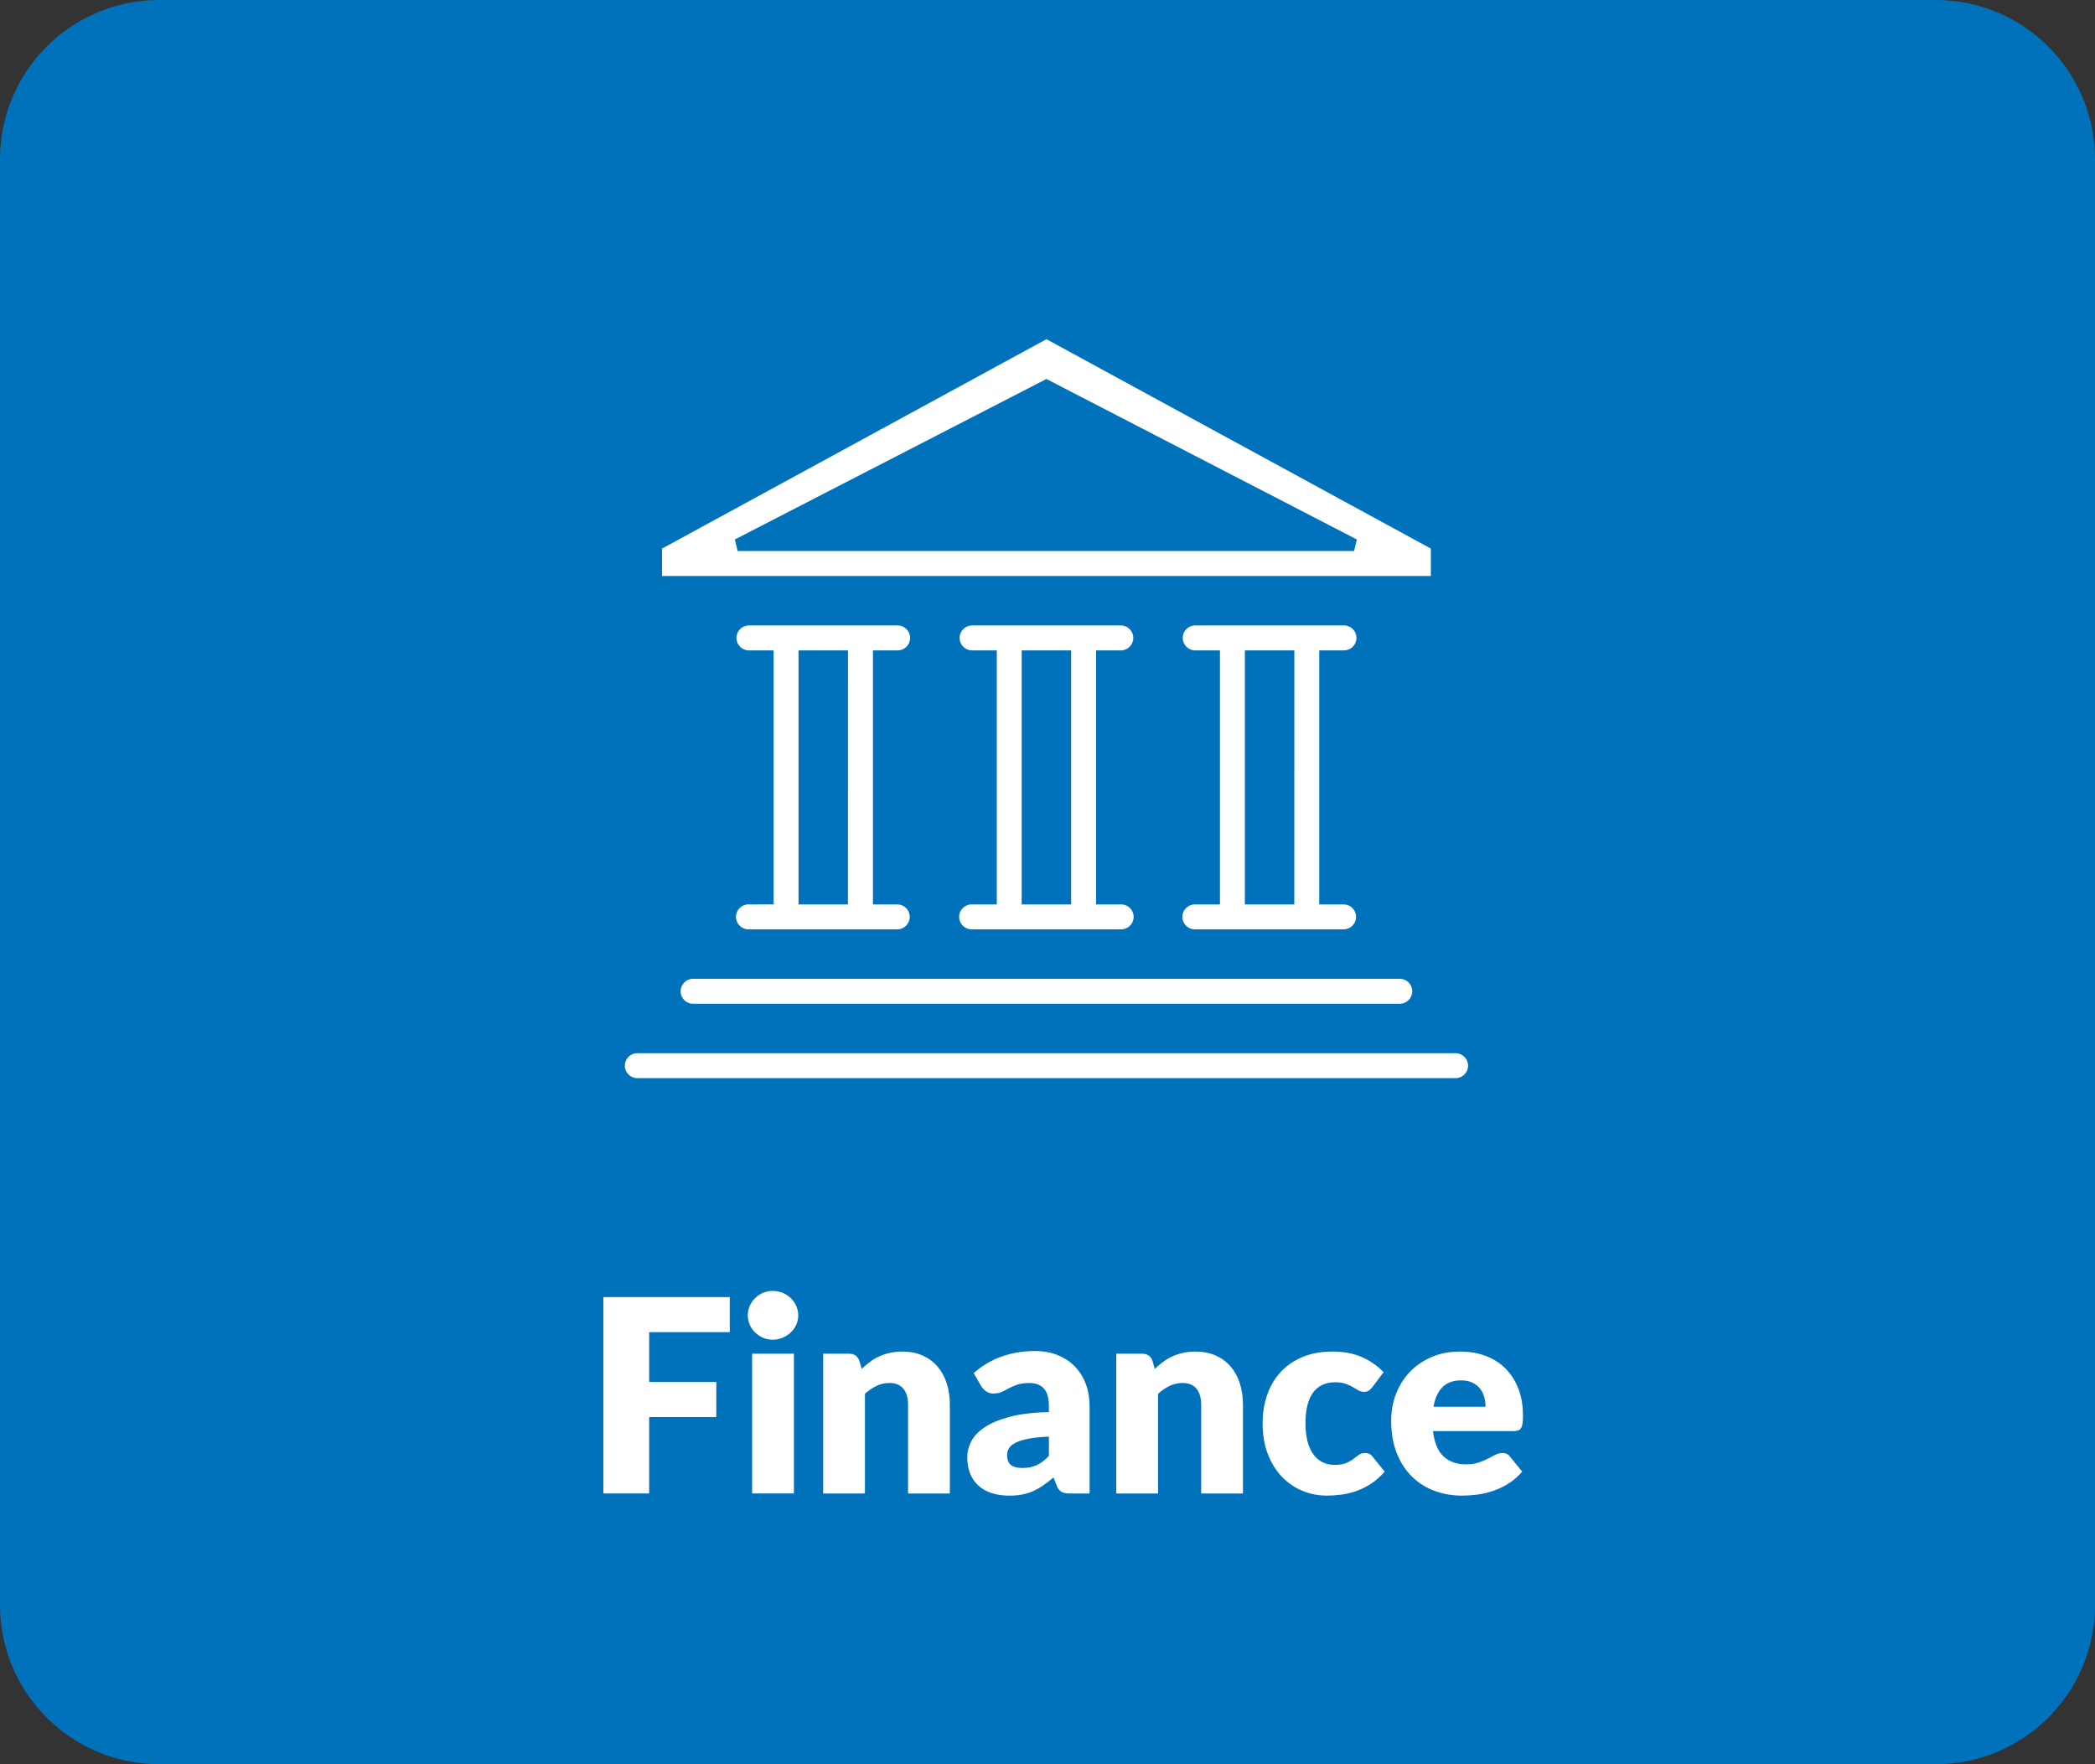
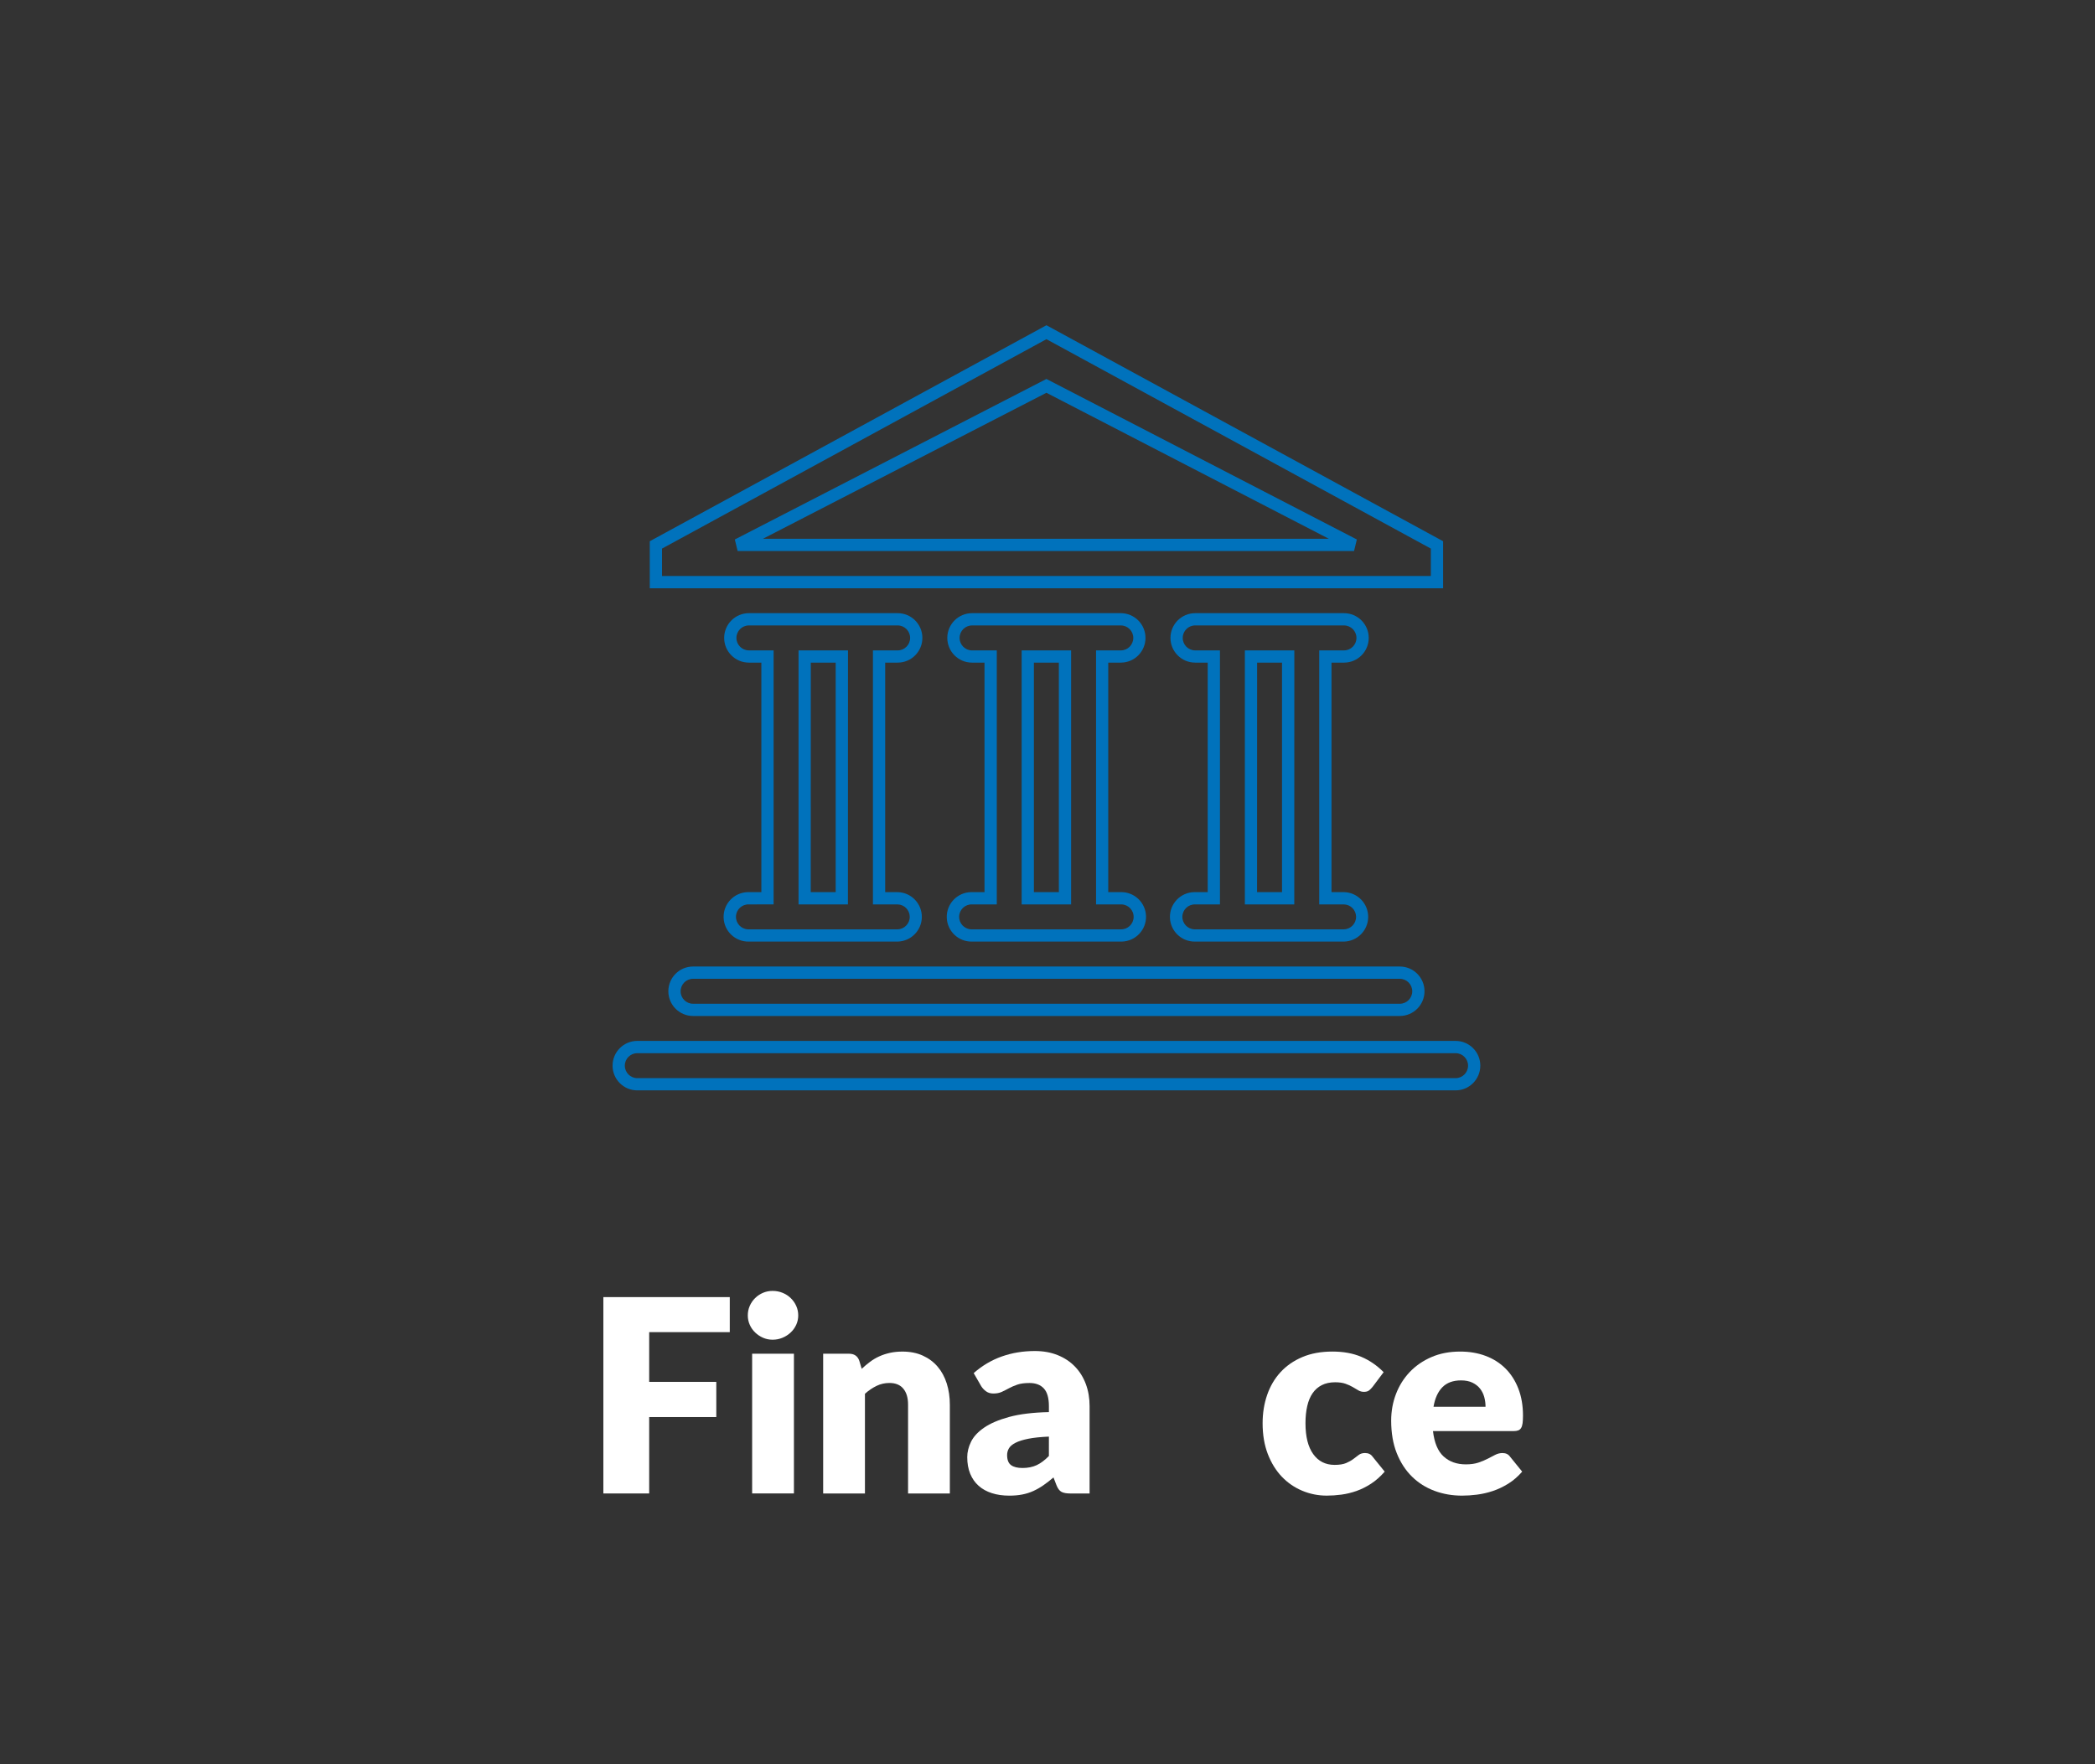
<svg xmlns="http://www.w3.org/2000/svg" version="1.1" id="Capa_1" x="0px" y="0px" width="171px" height="144px" viewBox="0 0 171 144" enable-background="new 0 0 171 144" xml:space="preserve">
  <rect x="0" y="0" width="171" height="144" fill="#333333" stroke="none" />
  <g id="Grupo_142" transform="translate(-719 -2904)">
-     <path id="Rectángulo_128" fill="#0072BC" d="M732,2904h145c7.18,0,13,5.82,13,13v118c0,7.18-5.82,13-13,13H732   c-7.18,0-13-5.82-13-13v-118C719,2909.82,724.82,2904,732,2904z" />
-     <path id="Trazado_530" fill="#FFFFFF" d="M837.809,2992.499h-66.791c-0.838,0-1.518-0.68-1.518-1.519   c0-0.838,0.68-1.519,1.518-1.519l0,0h66.791c0.838,0,1.519,0.68,1.519,1.519C839.326,2991.819,838.646,2992.499,837.809,2992.499    M792.27,2977.32c0.838,0.021,1.5,0.718,1.479,1.557c-0.021,0.807-0.671,1.457-1.479,1.479h-12.144   c-0.838,0.021-1.535-0.641-1.557-1.479c-0.021-0.839,0.641-1.535,1.479-1.557c0.026-0.001,0.052-0.001,0.078,0h1.518v-19.733   h-1.518c-0.838,0-1.518-0.681-1.517-1.519c0.001-0.837,0.68-1.517,1.517-1.518h12.144c0.838,0.001,1.518,0.681,1.517,1.52   c0,0.838-0.68,1.517-1.517,1.517h-1.518v19.733H792.27z M787.715,2957.587h-3.035v19.733h3.036L787.715,2957.587z M810.48,2977.32   c0.838-0.021,1.535,0.641,1.557,1.479s-0.641,1.535-1.479,1.557c-0.027,0-0.054,0-0.078,0h-12.14   c-0.838,0.021-1.535-0.641-1.556-1.479c-0.021-0.839,0.64-1.535,1.479-1.557c0.026-0.001,0.052-0.001,0.078,0h1.518v-19.733h-1.518   c-0.838,0-1.518-0.679-1.519-1.517c0-0.838,0.679-1.519,1.517-1.52c0,0,0.001,0,0.002,0h12.138c0.838,0,1.519,0.679,1.52,1.518   c0.001,0.838-0.68,1.519-1.518,1.519h-0.002h-1.519v19.733H810.48z M805.932,2957.587h-3.037v19.733h3.037V2957.587z    M834.771,2984.91c0.002,0.837-0.676,1.517-1.515,1.518c-0.001,0-0.002,0-0.004,0h-57.682c-0.838,0.001-1.518-0.678-1.519-1.517   c0-0.839,0.679-1.52,1.517-1.52c0.001,0,0.001,0,0.002,0h57.682c0.839-0.001,1.519,0.679,1.519,1.517   C834.771,2984.908,834.771,2984.909,834.771,2984.91 M828.701,2977.32c0.838,0.021,1.5,0.718,1.479,1.557   c-0.021,0.807-0.671,1.457-1.479,1.479h-12.145c-0.839,0.021-1.535-0.641-1.558-1.479c-0.021-0.839,0.642-1.535,1.479-1.557   c0.025-0.001,0.053-0.001,0.078,0h1.518v-19.733h-1.518c-0.839,0-1.519-0.679-1.52-1.517c-0.001-0.838,0.679-1.519,1.518-1.52   h0.002h12.145c0.838,0.001,1.518,0.681,1.518,1.52c-0.002,0.838-0.68,1.517-1.518,1.517h-1.521v19.733H828.701z M824.146,2957.587   h-3.037v19.733h3.037V2957.587z M772.536,2948.477l31.877-17.361l31.877,17.361v3.036h-63.754V2948.477z M829.521,2948.477   l-25.108-12.98l-25.204,12.98H829.521z" />
    <path id="Trazado_530_-_Contorno" fill="#0072BC" d="M837.809,2992.999h-66.791c-1.115,0-2.018-0.903-2.018-2.019   c0-1.114,0.903-2.019,2.018-2.019h66.791c1.113,0,2.019,0.903,2.019,2.019C839.826,2992.096,838.922,2992.999,837.809,2992.999z    M771.018,2989.963c-0.563,0-1.018,0.456-1.018,1.018c0,0.563,0.456,1.02,1.018,1.02h66.791c0.563,0,1.019-0.456,1.019-1.02   c0-0.562-0.456-1.018-1.019-1.018H771.018z M833.255,2986.927h-57.683c-1.114,0.001-2.018-0.901-2.019-2.017   s0.902-2.02,2.017-2.021c0.001,0,0.001,0,0.002,0h57.682c1.115,0.001,2.018,0.904,2.018,2.021   C835.271,2986.023,834.367,2986.926,833.255,2986.927L833.255,2986.927z M775.573,2983.891c-0.562,0-1.018,0.455-1.019,1.019   s0.455,1.019,1.017,1.019h0.001h57.682c0.563,0,1.018-0.455,1.018-1.019c0-0.562-0.455-1.017-1.018-1.019H775.573z    M828.702,2980.855h-12.146c-1.113,0.023-2.037-0.859-2.063-1.974c-0.024-1.114,0.858-2.038,1.974-2.063   c0.029-0.001,0.061-0.001,0.09,0h1.019v-18.733h-1.019c-1.115,0-2.019-0.902-2.02-2.017c-0.001-1.114,0.902-2.019,2.018-2.02h0.002   h12.145c1.113,0.001,2.018,0.905,2.018,2.02c-0.002,1.114-0.904,2.017-2.018,2.017h-1.021v18.733h1.019   c1.114,0.023,1.998,0.946,1.974,2.063c-0.023,1.079-0.894,1.948-1.974,1.974H828.702z M816.559,2977.82   c-0.563-0.019-1.031,0.424-1.051,0.984c-0.018,0.563,0.424,1.032,0.986,1.051c0.021,0,0.043,0,0.064,0h12.144   c0.562-0.019,1.003-0.488,0.985-1.051c-0.018-0.537-0.449-0.969-0.985-0.984h-2.022v-20.733h2.019c0.563,0,1.019-0.457,1.019-1.019   c0-0.563-0.455-1.018-1.019-1.019h-12.142c-0.563,0-1.018,0.455-1.019,1.019c-0.001,0.562,0.455,1.018,1.017,1.019   c0.002,0,0.002,0,0.002,0h2.02v20.733H816.559z M810.48,2980.855h-12.14c-1.114,0.023-2.038-0.859-2.062-1.974   c-0.025-1.114,0.858-2.038,1.972-2.063c0.03-0.001,0.06-0.001,0.09,0h1.018v-18.733h-1.018c-1.114,0-2.018-0.902-2.019-2.017   c0-1.114,0.903-2.019,2.017-2.02c0.001,0,0.001,0,0.002,0h12.139c1.113,0,2.018,0.903,2.019,2.018   c0.001,1.115-0.901,2.019-2.017,2.019c-0.002,0-0.002,0-0.002,0h-1.02v18.733h1.02c1.112-0.025,2.037,0.856,2.063,1.973   c0.023,1.113-0.859,2.037-1.973,2.063C810.54,2980.855,810.51,2980.855,810.48,2980.855z M798.337,2977.82   c-0.562-0.019-1.032,0.424-1.049,0.984c-0.017,0.562,0.424,1.032,0.985,1.051c0.021,0,0.043,0,0.064,0h12.144   c0.563,0.018,1.031-0.424,1.049-0.986c0.019-0.563-0.424-1.031-0.984-1.049c-0.021-0.001-0.042-0.001-0.063,0h-2.02v-20.733h2.02   c0.562,0,1.018-0.455,1.019-1.017c0.001-0.563-0.455-1.02-1.017-1.02c-0.002,0-0.002,0-0.002,0h-12.14   c-0.562,0-1.018,0.455-1.019,1.019c0,0.562,0.455,1.018,1.017,1.019h0.001h2.018v20.733L798.337,2977.82L798.337,2977.82z    M792.265,2980.855h-12.139c-1.114,0.023-2.038-0.859-2.063-1.974s0.858-2.038,1.973-2.063c0.03-0.001,0.06-0.001,0.09,0h1.018   v-18.733h-1.018c-1.114,0-2.018-0.904-2.017-2.019c0-1.114,0.903-2.017,2.017-2.018h12.144c1.114,0.001,2.018,0.905,2.017,2.02   c0,1.114-0.903,2.017-2.017,2.017h-1.018v18.733h1.018c1.114,0.023,1.998,0.946,1.973,2.063c-0.024,1.079-0.894,1.948-1.973,1.974   H792.265z M780.121,2977.82c-0.562-0.019-1.032,0.424-1.049,0.984c-0.017,0.562,0.423,1.032,0.985,1.051c0.021,0,0.042,0,0.064,0   h12.149c0.562-0.019,1.003-0.488,0.985-1.051c-0.017-0.537-0.448-0.969-0.985-0.984h-2.018v-20.733h2.018   c0.562,0,1.018-0.457,1.017-1.019c-0.001-0.563-0.456-1.018-1.017-1.019h-12.144c-0.562,0-1.018,0.457-1.017,1.02   c0,0.562,0.456,1.017,1.017,1.017h2.018v20.733L780.121,2977.82L780.121,2977.82z M824.643,2977.82h-4.033v-20.733h4.037   L824.643,2977.82z M821.605,2976.82h2.037v-18.733h-2.033L821.605,2976.82z M806.428,2977.82h-4.037v-20.733h4.037V2977.82z    M803.391,2976.82h2.037v-18.733h-2.037V2976.82z M788.211,2977.82h-4.031v-20.733h4.036L788.211,2977.82z M785.175,2976.82h2.036   v-18.733h-2.031L785.175,2976.82z M836.79,2952.015h-64.754v-3.838l32.377-17.63l32.377,17.63V2952.015L836.79,2952.015z    M773.036,2951.015h62.754v-2.238l-31.377-17.092l-31.377,17.092V2951.015z M829.521,2948.977h-50.313l-0.229-0.944l25.433-13.101   l25.338,13.101L829.521,2948.977z M781.271,2947.977h46.194l-23.053-11.917L781.271,2947.977z" />
  </g>
  <g enable-background="new    ">
    <path fill="#FFFFFF" d="M52.988,108.733v4.059h5.478v2.871h-5.478v6.237h-3.74v-16.027h10.318v2.86H52.988z" />
    <path fill="#FFFFFF" d="M65.154,107.369c0,0.271-0.055,0.526-0.165,0.765s-0.26,0.447-0.451,0.627s-0.413,0.323-0.666,0.429   c-0.253,0.106-0.522,0.16-0.809,0.16c-0.279,0-0.539-0.054-0.781-0.16c-0.242-0.105-0.457-0.249-0.644-0.429   s-0.334-0.389-0.44-0.627c-0.106-0.238-0.16-0.493-0.16-0.765c0-0.278,0.053-0.539,0.16-0.78c0.106-0.242,0.253-0.455,0.44-0.639   c0.187-0.183,0.401-0.326,0.644-0.429s0.502-0.154,0.781-0.154c0.286,0,0.556,0.052,0.809,0.154s0.475,0.246,0.666,0.429   c0.191,0.184,0.341,0.396,0.451,0.639C65.099,106.83,65.154,107.091,65.154,107.369z M64.802,110.493V121.9h-3.41v-11.407H64.802z" />
    <path fill="#FFFFFF" d="M70.335,111.726c0.22-0.205,0.447-0.396,0.682-0.572s0.486-0.324,0.753-0.445s0.558-0.217,0.869-0.286   s0.651-0.104,1.018-0.104c0.623,0,1.175,0.108,1.655,0.324c0.48,0.217,0.886,0.518,1.216,0.902s0.579,0.844,0.748,1.375   c0.168,0.531,0.253,1.109,0.253,1.732v7.249h-3.41v-7.249c0-0.558-0.128-0.991-0.385-1.304c-0.257-0.312-0.635-0.467-1.133-0.467   c-0.374,0-0.724,0.078-1.05,0.236c-0.327,0.157-0.644,0.372-0.952,0.644v8.14h-3.41v-11.407h2.112c0.425,0,0.704,0.191,0.836,0.572   L70.335,111.726z" />
    <path fill="#FFFFFF" d="M79.476,112.077c0.689-0.608,1.454-1.062,2.293-1.358c0.84-0.297,1.74-0.445,2.701-0.445   c0.689,0,1.311,0.112,1.865,0.336c0.554,0.224,1.022,0.535,1.407,0.935c0.386,0.399,0.681,0.874,0.887,1.425   c0.205,0.55,0.307,1.151,0.307,1.804v7.128h-1.562c-0.323,0-0.566-0.044-0.731-0.132s-0.303-0.271-0.412-0.55l-0.242-0.627   c-0.286,0.241-0.561,0.454-0.825,0.638c-0.264,0.184-0.537,0.339-0.819,0.468c-0.282,0.128-0.583,0.224-0.902,0.285   c-0.319,0.063-0.673,0.094-1.062,0.094c-0.521,0-0.994-0.067-1.419-0.203c-0.426-0.136-0.787-0.336-1.083-0.6   c-0.297-0.264-0.526-0.592-0.688-0.984c-0.162-0.393-0.242-0.846-0.242-1.358c0-0.411,0.103-0.827,0.308-1.249   c0.205-0.421,0.561-0.807,1.067-1.154c0.506-0.349,1.188-0.641,2.046-0.875s1.939-0.366,3.245-0.396v-0.484   c0-0.667-0.138-1.149-0.413-1.446s-0.666-0.445-1.171-0.445c-0.403,0-0.733,0.044-0.99,0.132s-0.486,0.187-0.688,0.297   c-0.202,0.109-0.398,0.209-0.588,0.297c-0.191,0.088-0.418,0.132-0.682,0.132c-0.234,0-0.433-0.059-0.594-0.176   c-0.162-0.117-0.293-0.257-0.396-0.418L79.476,112.077z M85.614,117.259c-0.682,0.029-1.243,0.088-1.683,0.176   s-0.788,0.198-1.045,0.33s-0.435,0.282-0.534,0.451c-0.099,0.168-0.148,0.352-0.148,0.55c0,0.389,0.106,0.662,0.319,0.819   c0.212,0.157,0.524,0.236,0.935,0.236c0.44,0,0.825-0.077,1.155-0.23c0.33-0.154,0.664-0.403,1.001-0.748V117.259z" />
-     <path fill="#FFFFFF" d="M94.26,111.726c0.22-0.205,0.447-0.396,0.682-0.572s0.486-0.324,0.754-0.445s0.557-0.217,0.869-0.286   c0.311-0.069,0.65-0.104,1.018-0.104c0.623,0,1.175,0.108,1.654,0.324c0.48,0.217,0.887,0.518,1.217,0.902s0.578,0.844,0.748,1.375   c0.168,0.531,0.252,1.109,0.252,1.732v7.249h-3.41v-7.249c0-0.558-0.128-0.991-0.385-1.304c-0.256-0.312-0.635-0.467-1.133-0.467   c-0.374,0-0.725,0.078-1.051,0.236c-0.326,0.157-0.643,0.372-0.951,0.644v8.14h-3.41v-11.407h2.112   c0.425,0,0.704,0.191,0.836,0.572L94.26,111.726z" />
    <path fill="#FFFFFF" d="M112.035,113.199c-0.103,0.125-0.201,0.224-0.297,0.297s-0.23,0.11-0.406,0.11   c-0.17,0-0.321-0.04-0.457-0.121s-0.288-0.171-0.457-0.27c-0.168-0.099-0.366-0.188-0.594-0.27c-0.227-0.08-0.51-0.121-0.847-0.121   c-0.418,0-0.779,0.077-1.083,0.231c-0.305,0.153-0.557,0.374-0.754,0.66c-0.198,0.285-0.345,0.636-0.439,1.05   c-0.096,0.415-0.144,0.882-0.144,1.402c0,1.093,0.21,1.933,0.632,2.52s1.004,0.88,1.744,0.88c0.396,0,0.709-0.05,0.94-0.148   s0.427-0.209,0.589-0.33c0.16-0.121,0.31-0.232,0.445-0.336c0.135-0.103,0.307-0.153,0.512-0.153c0.271,0,0.477,0.099,0.615,0.297   l0.99,1.221c-0.352,0.403-0.723,0.731-1.111,0.984s-0.786,0.451-1.193,0.595c-0.406,0.143-0.815,0.241-1.227,0.297   c-0.41,0.055-0.811,0.082-1.199,0.082c-0.696,0-1.361-0.132-1.996-0.396c-0.635-0.265-1.191-0.647-1.672-1.149   c-0.48-0.503-0.861-1.12-1.145-1.854c-0.281-0.733-0.423-1.569-0.423-2.509c0-0.82,0.122-1.589,0.368-2.304   c0.246-0.716,0.609-1.335,1.09-1.859c0.479-0.524,1.074-0.937,1.781-1.237c0.708-0.301,1.527-0.451,2.459-0.451   c0.895,0,1.679,0.143,2.354,0.429s1.283,0.704,1.826,1.254L112.035,113.199z" />
    <path fill="#FFFFFF" d="M116.964,116.808c0.11,0.953,0.399,1.645,0.869,2.073s1.074,0.644,1.815,0.644   c0.396,0,0.736-0.048,1.022-0.143c0.286-0.096,0.54-0.202,0.765-0.319c0.224-0.117,0.429-0.224,0.615-0.319   c0.188-0.095,0.384-0.143,0.59-0.143c0.271,0,0.477,0.099,0.615,0.297l0.99,1.221c-0.352,0.403-0.731,0.731-1.139,0.984   s-0.825,0.451-1.254,0.595c-0.43,0.143-0.857,0.241-1.287,0.297c-0.43,0.055-0.838,0.082-1.227,0.082   c-0.799,0-1.549-0.13-2.25-0.391c-0.699-0.26-1.313-0.646-1.836-1.16c-0.525-0.514-0.939-1.151-1.244-1.914   c-0.304-0.763-0.456-1.65-0.456-2.662c0-0.763,0.13-1.484,0.391-2.167c0.261-0.682,0.634-1.279,1.122-1.793   c0.488-0.513,1.078-0.92,1.771-1.221c0.692-0.301,1.475-0.451,2.348-0.451c0.756,0,1.447,0.117,2.074,0.352   c0.627,0.235,1.166,0.576,1.617,1.023s0.803,0.995,1.056,1.645s0.38,1.384,0.38,2.205c0,0.257-0.012,0.466-0.033,0.627   c-0.022,0.162-0.063,0.29-0.121,0.386c-0.059,0.095-0.138,0.161-0.236,0.197c-0.1,0.037-0.227,0.056-0.38,0.056H116.964z    M121.254,114.827c0-0.271-0.035-0.535-0.104-0.792s-0.184-0.485-0.341-0.688c-0.158-0.201-0.365-0.364-0.621-0.489   c-0.258-0.125-0.568-0.187-0.936-0.187c-0.646,0-1.151,0.185-1.518,0.555c-0.367,0.371-0.609,0.904-0.727,1.601H121.254z" />
  </g>
</svg>